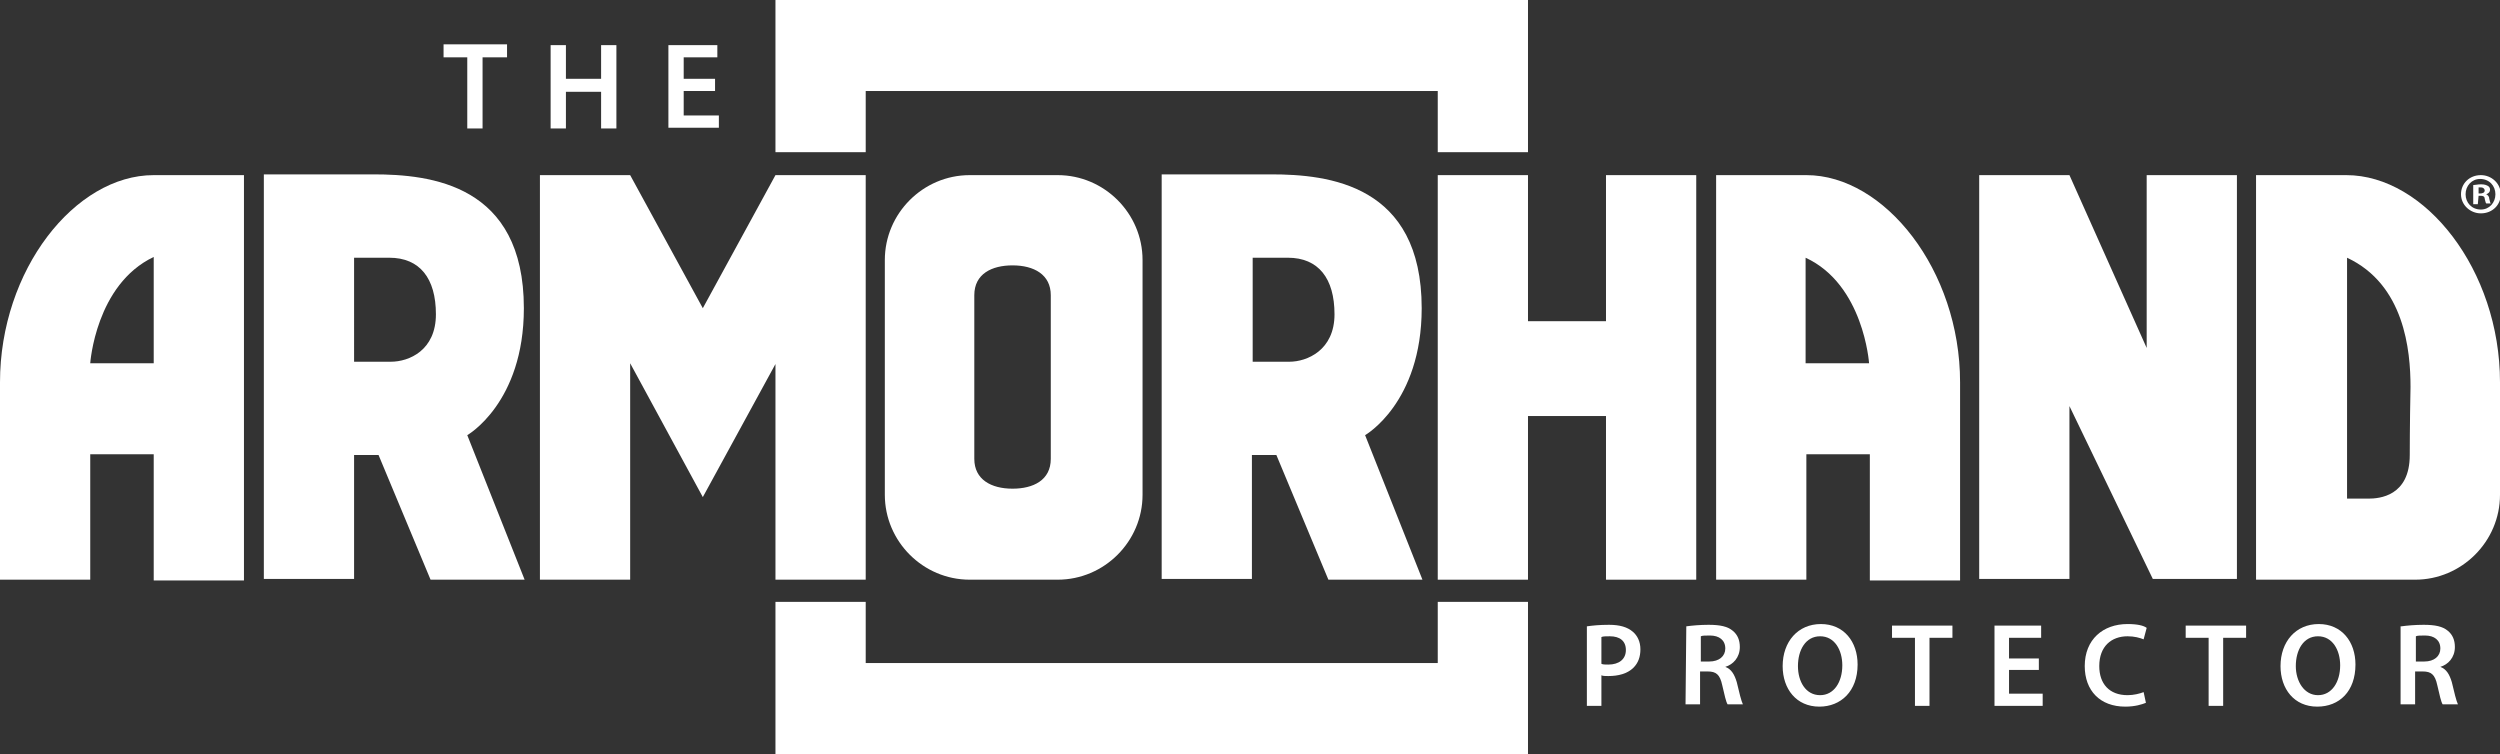
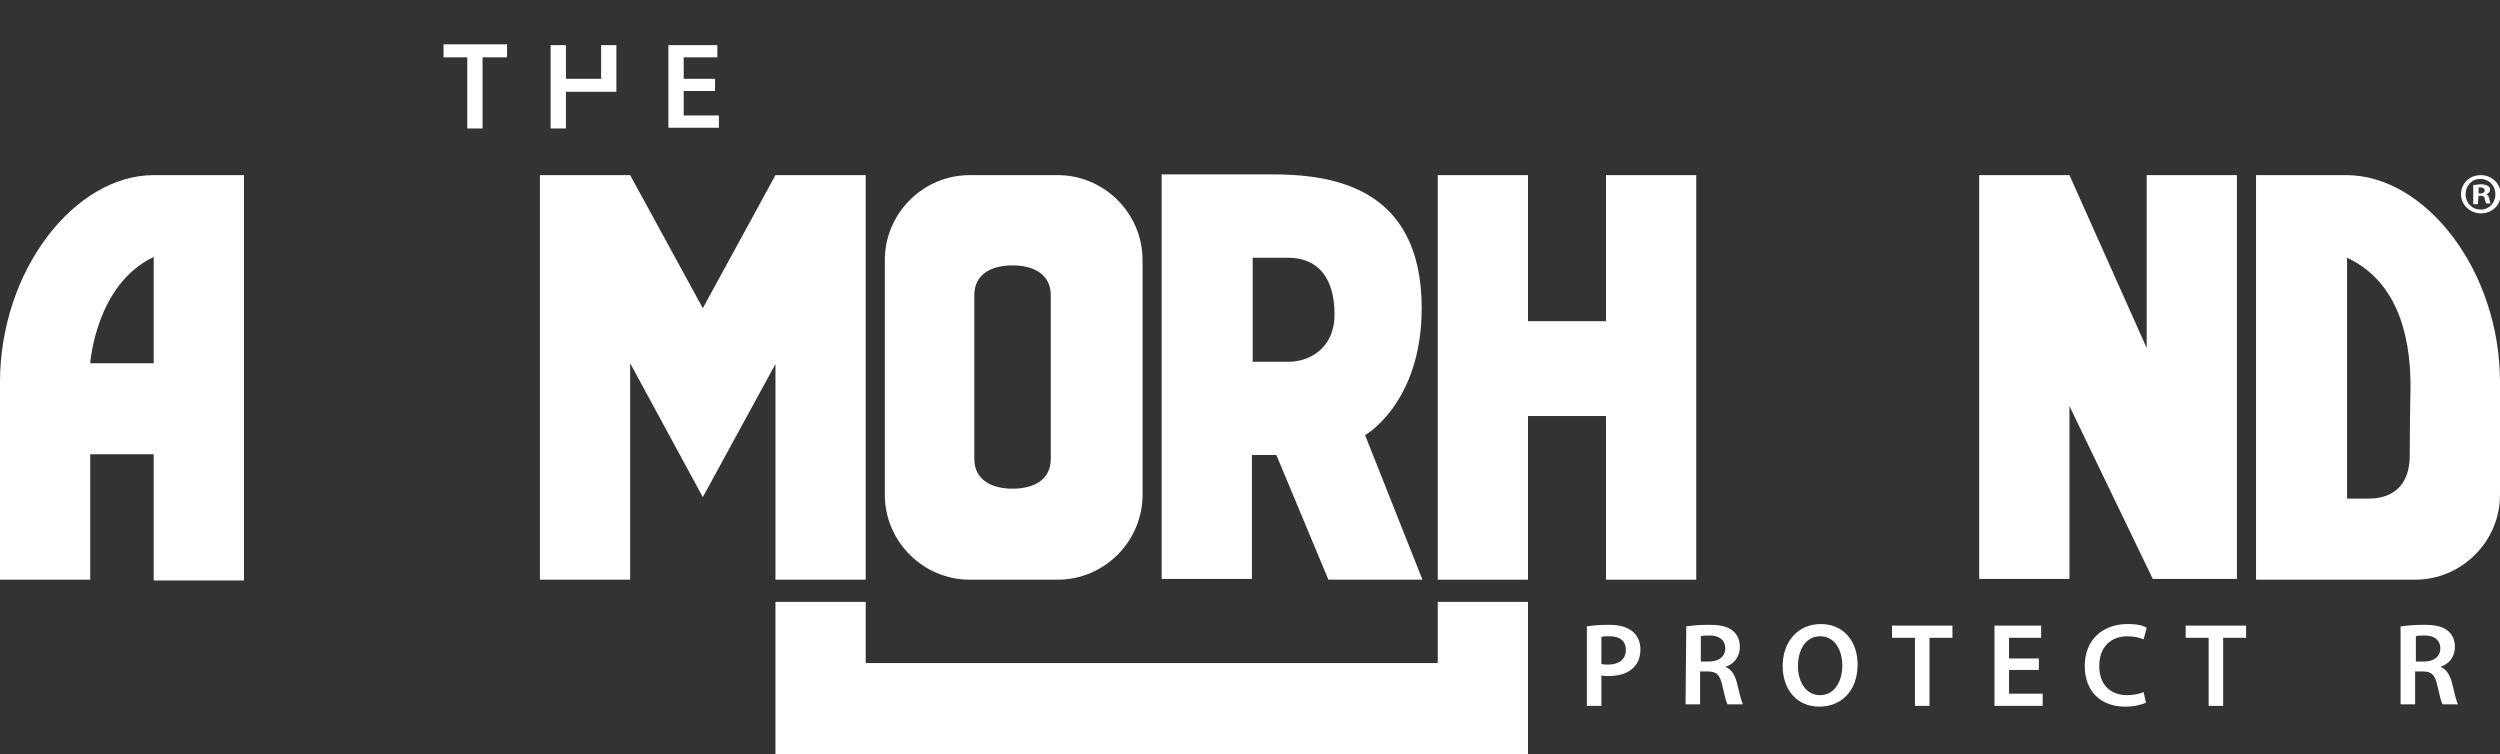
<svg xmlns="http://www.w3.org/2000/svg" version="1.1" id="White" x="0px" y="0px" viewBox="0 0 326.9 98.6" style="enable-background:new 0 0 326.9 98.6;" xml:space="preserve">
  <rect x="0" y="0" width="326.9" height="98.6" fill="#333333" stroke="none" />
  <style type="text/css"> .st0{fill:#FFFFFF;} </style>
  <g>
    <polygon class="st0" points="188,78.7 188,86.7 113.2,86.7 113.2,78.7 101.4,78.7 101.4,98.6 199.8,98.6 199.8,78.7 " />
    <g>
      <polygon class="st0" points="199.8,75.8 199.8,54.4 210,54.4 210,75.8 221.8,75.8 221.8,22.9 210,22.9 210,42 199.8,42 199.8,22.9 188,22.9 188,75.8 198.9,75.8 " />
      <polygon class="st0" points="292.5,22.9 280.7,22.9 280.7,45.5 270.6,22.9 270.6,22.9 258.8,22.9 258.8,75.7 270.6,75.7 270.6,53.1 281.5,75.7 292.5,75.7 " />
-       <path class="st0" d="M236.2,22.9h-11.8v52.9h11.8V59.4h8.3v16.5h11.8V50C256.3,35.3,246.4,22.9,236.2,22.9z M244.4,47.5h-8.3l0,0 V33.7C243.7,37.2,244.4,47.5,244.4,47.5L244.4,47.5z" />
      <path class="st0" d="M306.8,22.9H295v52.9h20.8c6.1,0,11.1-5,11.1-11.1V50C326.9,35.3,317.1,22.9,306.8,22.9z M315.1,59.5 c0,5.4-4,5.7-5.4,5.7s-2.8,0-2.8,0V47.5l0,0V33.7c7.5,3.5,8.3,12.1,8.3,16.9C315.1,55.4,315.1,59.5,315.1,59.5z" />
    </g>
    <g>
      <path class="st0" d="M207.5,81.9c0.7-0.1,1.6-0.2,2.9-0.2c1.4,0,2.4,0.3,3.1,0.9c0.6,0.5,1,1.3,1,2.3s-0.3,1.8-0.9,2.4 c-0.8,0.8-2,1.1-3.3,1.1c-0.4,0-0.7,0-0.9-0.1v4h-1.9L207.5,81.9L207.5,81.9z M209.4,86.8c0.2,0.1,0.5,0.1,0.9,0.1 c1.4,0,2.3-0.7,2.3-1.9c0-1.2-0.8-1.8-2.1-1.8c-0.5,0-0.9,0-1.1,0.1L209.4,86.8L209.4,86.8z" />
      <path class="st0" d="M220.5,81.9c0.7-0.1,1.8-0.2,2.9-0.2c1.5,0,2.5,0.2,3.2,0.8c0.6,0.5,0.9,1.2,0.9,2.1c0,1.4-0.9,2.3-1.9,2.6 l0,0c0.8,0.3,1.2,1,1.5,2c0.3,1.3,0.6,2.5,0.8,2.9h-2c-0.2-0.3-0.4-1.2-0.7-2.5c-0.3-1.4-0.8-1.8-1.9-1.8h-1v4.3h-1.9L220.5,81.9 L220.5,81.9z M222.4,86.5h1.1c1.3,0,2.1-0.7,2.1-1.7c0-1.1-0.8-1.7-2-1.7c-0.6,0-1,0-1.2,0.1L222.4,86.5L222.4,86.5z" />
      <path class="st0" d="M237.9,92.4c-3,0-4.8-2.3-4.8-5.3c0-3.2,2-5.5,5-5.5s4.8,2.3,4.8,5.3C242.9,90.4,240.7,92.4,237.9,92.4 L237.9,92.4z M238,90.9c1.8,0,2.9-1.7,2.9-3.9c0-2-1-3.8-2.9-3.8s-2.9,1.8-2.9,3.9C235.1,89.1,236.1,90.9,238,90.9L238,90.9z" />
      <path class="st0" d="M250.4,83.4h-3v-1.6h7.9v1.6h-3v8.9h-1.9V83.4z" />
      <path class="st0" d="M266.6,87.6h-3.9v3.1h4.4v1.6h-6.3V81.8h6.1v1.6h-4.2v2.7h3.9V87.6z" />
      <path class="st0" d="M280.6,91.9c-0.5,0.2-1.4,0.5-2.7,0.5c-3.3,0-5.3-2.1-5.3-5.3c0-3.5,2.4-5.5,5.6-5.5c1.3,0,2.1,0.2,2.5,0.5 l-0.4,1.5c-0.5-0.2-1.2-0.4-2.1-0.4c-2.1,0-3.7,1.3-3.7,3.9c0,2.3,1.3,3.8,3.7,3.8c0.8,0,1.6-0.2,2.1-0.4L280.6,91.9z" />
      <path class="st0" d="M288.8,83.4h-3v-1.6h7.9v1.6h-3v8.9h-1.9V83.4z" />
-       <path class="st0" d="M303,92.4c-3,0-4.8-2.3-4.8-5.3c0-3.2,2-5.5,5-5.5s4.8,2.3,4.8,5.3C308,90.4,305.9,92.4,303,92.4L303,92.4z M303.1,90.9c1.8,0,2.9-1.7,2.9-3.9c0-2-1-3.8-2.9-3.8s-2.9,1.8-2.9,3.9C300.2,89.1,301.3,90.9,303.1,90.9L303.1,90.9z" />
      <path class="st0" d="M314,81.9c0.7-0.1,1.8-0.2,2.9-0.2c1.5,0,2.5,0.2,3.2,0.8c0.6,0.5,0.9,1.2,0.9,2.1c0,1.4-0.9,2.3-1.9,2.6l0,0 c0.8,0.3,1.2,1,1.5,2c0.3,1.3,0.6,2.5,0.8,2.9h-2c-0.2-0.3-0.4-1.2-0.7-2.5c-0.3-1.4-0.8-1.8-1.9-1.8h-1v4.3h-1.9V81.9H314z M315.9,86.5h1.1c1.3,0,2.1-0.7,2.1-1.7c0-1.1-0.8-1.7-2-1.7c-0.6,0-1,0-1.2,0.1V86.5z" />
    </g>
-     <polygon class="st0" points="113.2,19.9 113.2,11.9 188,11.9 188,19.9 199.8,19.9 199.8,0 101.4,0 101.4,19.9 " />
    <g>
      <path class="st0" d="M20.1,22.9C9.8,22.9,0,35.3,0,50v25.8h11.8V59.4h8.3v16.5h11.8v-53H20.1z M20.1,47.5L20.1,47.5h-8.3l0,0 c0,0,0.7-10.3,8.3-13.9V47.5z" />
      <path class="st0" d="M138.3,22.9L138.3,22.9h-11.5l0,0c-6.1,0-11.1,5-11.1,11.1v30.7c0,6.1,5,11.1,11.1,11.1h11.5 c6.1,0,11.1-5,11.1-11.1V34C149.4,27.9,144.4,22.9,138.3,22.9z M137.4,60c0,2.8-2.3,3.9-5,3.9c-2.8,0-5-1.2-5-3.9V38.6 c0-2.8,2.3-3.9,5-3.9c2.8,0,5,1.2,5,3.9V60z" />
      <polygon class="st0" points="70.6,75.8 70.6,22.9 82.4,22.9 82.4,22.9 91.9,40.3 101.4,22.9 101.4,22.9 113.2,22.9 113.2,75.8 101.4,75.8 101.4,47.6 91.9,65 82.4,47.5 82.4,47.5 82.4,75.8 81.8,75.8 " />
-       <path class="st0" d="M68.6,75.8l-7.5-18.9c0,0,7.4-4.2,7.4-16.6c0-16.2-12.2-17.5-19.7-17.5H34.5v52.9h11.8V59.5h3.2l6.8,16.3 H68.6z M51.1,47.3h-4.8V33.7c0,0,3.2,0,4.6,0c4,0,6.1,2.7,6.1,7.4S53.5,47.3,51.1,47.3z" />
      <path class="st0" d="M186,75.8l-7.5-18.9c0,0,7.4-4.2,7.4-16.6c0-16.2-12.2-17.5-19.7-17.5h-14.3v52.9h11.8V59.5h3.2l6.8,16.3H186 z M168.6,47.3h-4.8V33.7c0,0,3.2,0,4.6,0c4,0,6.1,2.7,6.1,7.4S170.9,47.3,168.6,47.3z" />
    </g>
    <g>
      <path class="st0" d="M61.1,7.5H58V5.8h8.3v1.7h-3.2v9.3h-2C61.1,16.8,61.1,7.5,61.1,7.5z" />
-       <path class="st0" d="M74,5.9v4.4h4.6V5.9h2v10.9h-2V12H74v4.8h-2V5.9H74z" />
+       <path class="st0" d="M74,5.9v4.4h4.6V5.9h2v10.9V12H74v4.8h-2V5.9H74z" />
      <path class="st0" d="M93.5,11.9h-4.1v3.2H94v1.6h-6.6V5.9h6.4v1.6h-4.4v2.8h4.1V11.9z" />
    </g>
    <g>
      <path class="st0" d="M324.4,22.9c1.4,0,2.6,1.1,2.6,2.5c0,1.4-1.1,2.5-2.6,2.5c-1.4,0-2.6-1.1-2.6-2.5S322.9,22.9,324.4,22.9 L324.4,22.9z M324.3,23.4c-1.1,0-1.9,0.9-1.9,2s0.8,2,2,2c1.1,0,1.9-0.9,1.9-2C326.3,24.3,325.5,23.4,324.3,23.4L324.3,23.4z M324,26.7h-0.6v-2.5c0.2,0,0.6-0.1,1-0.1c0.5,0,0.7,0.1,0.9,0.2c0.2,0.1,0.3,0.3,0.3,0.5c0,0.3-0.2,0.5-0.5,0.6l0,0 c0.2,0.1,0.4,0.3,0.4,0.6c0.1,0.4,0.1,0.5,0.2,0.6h-0.6c-0.1-0.1-0.1-0.3-0.2-0.6c0-0.3-0.2-0.4-0.5-0.4h-0.3L324,26.7L324,26.7z M324,25.3h0.3c0.3,0,0.6-0.1,0.6-0.4c0-0.2-0.2-0.4-0.5-0.4c-0.2,0-0.3,0-0.3,0v0.8H324z" />
    </g>
  </g>
</svg>